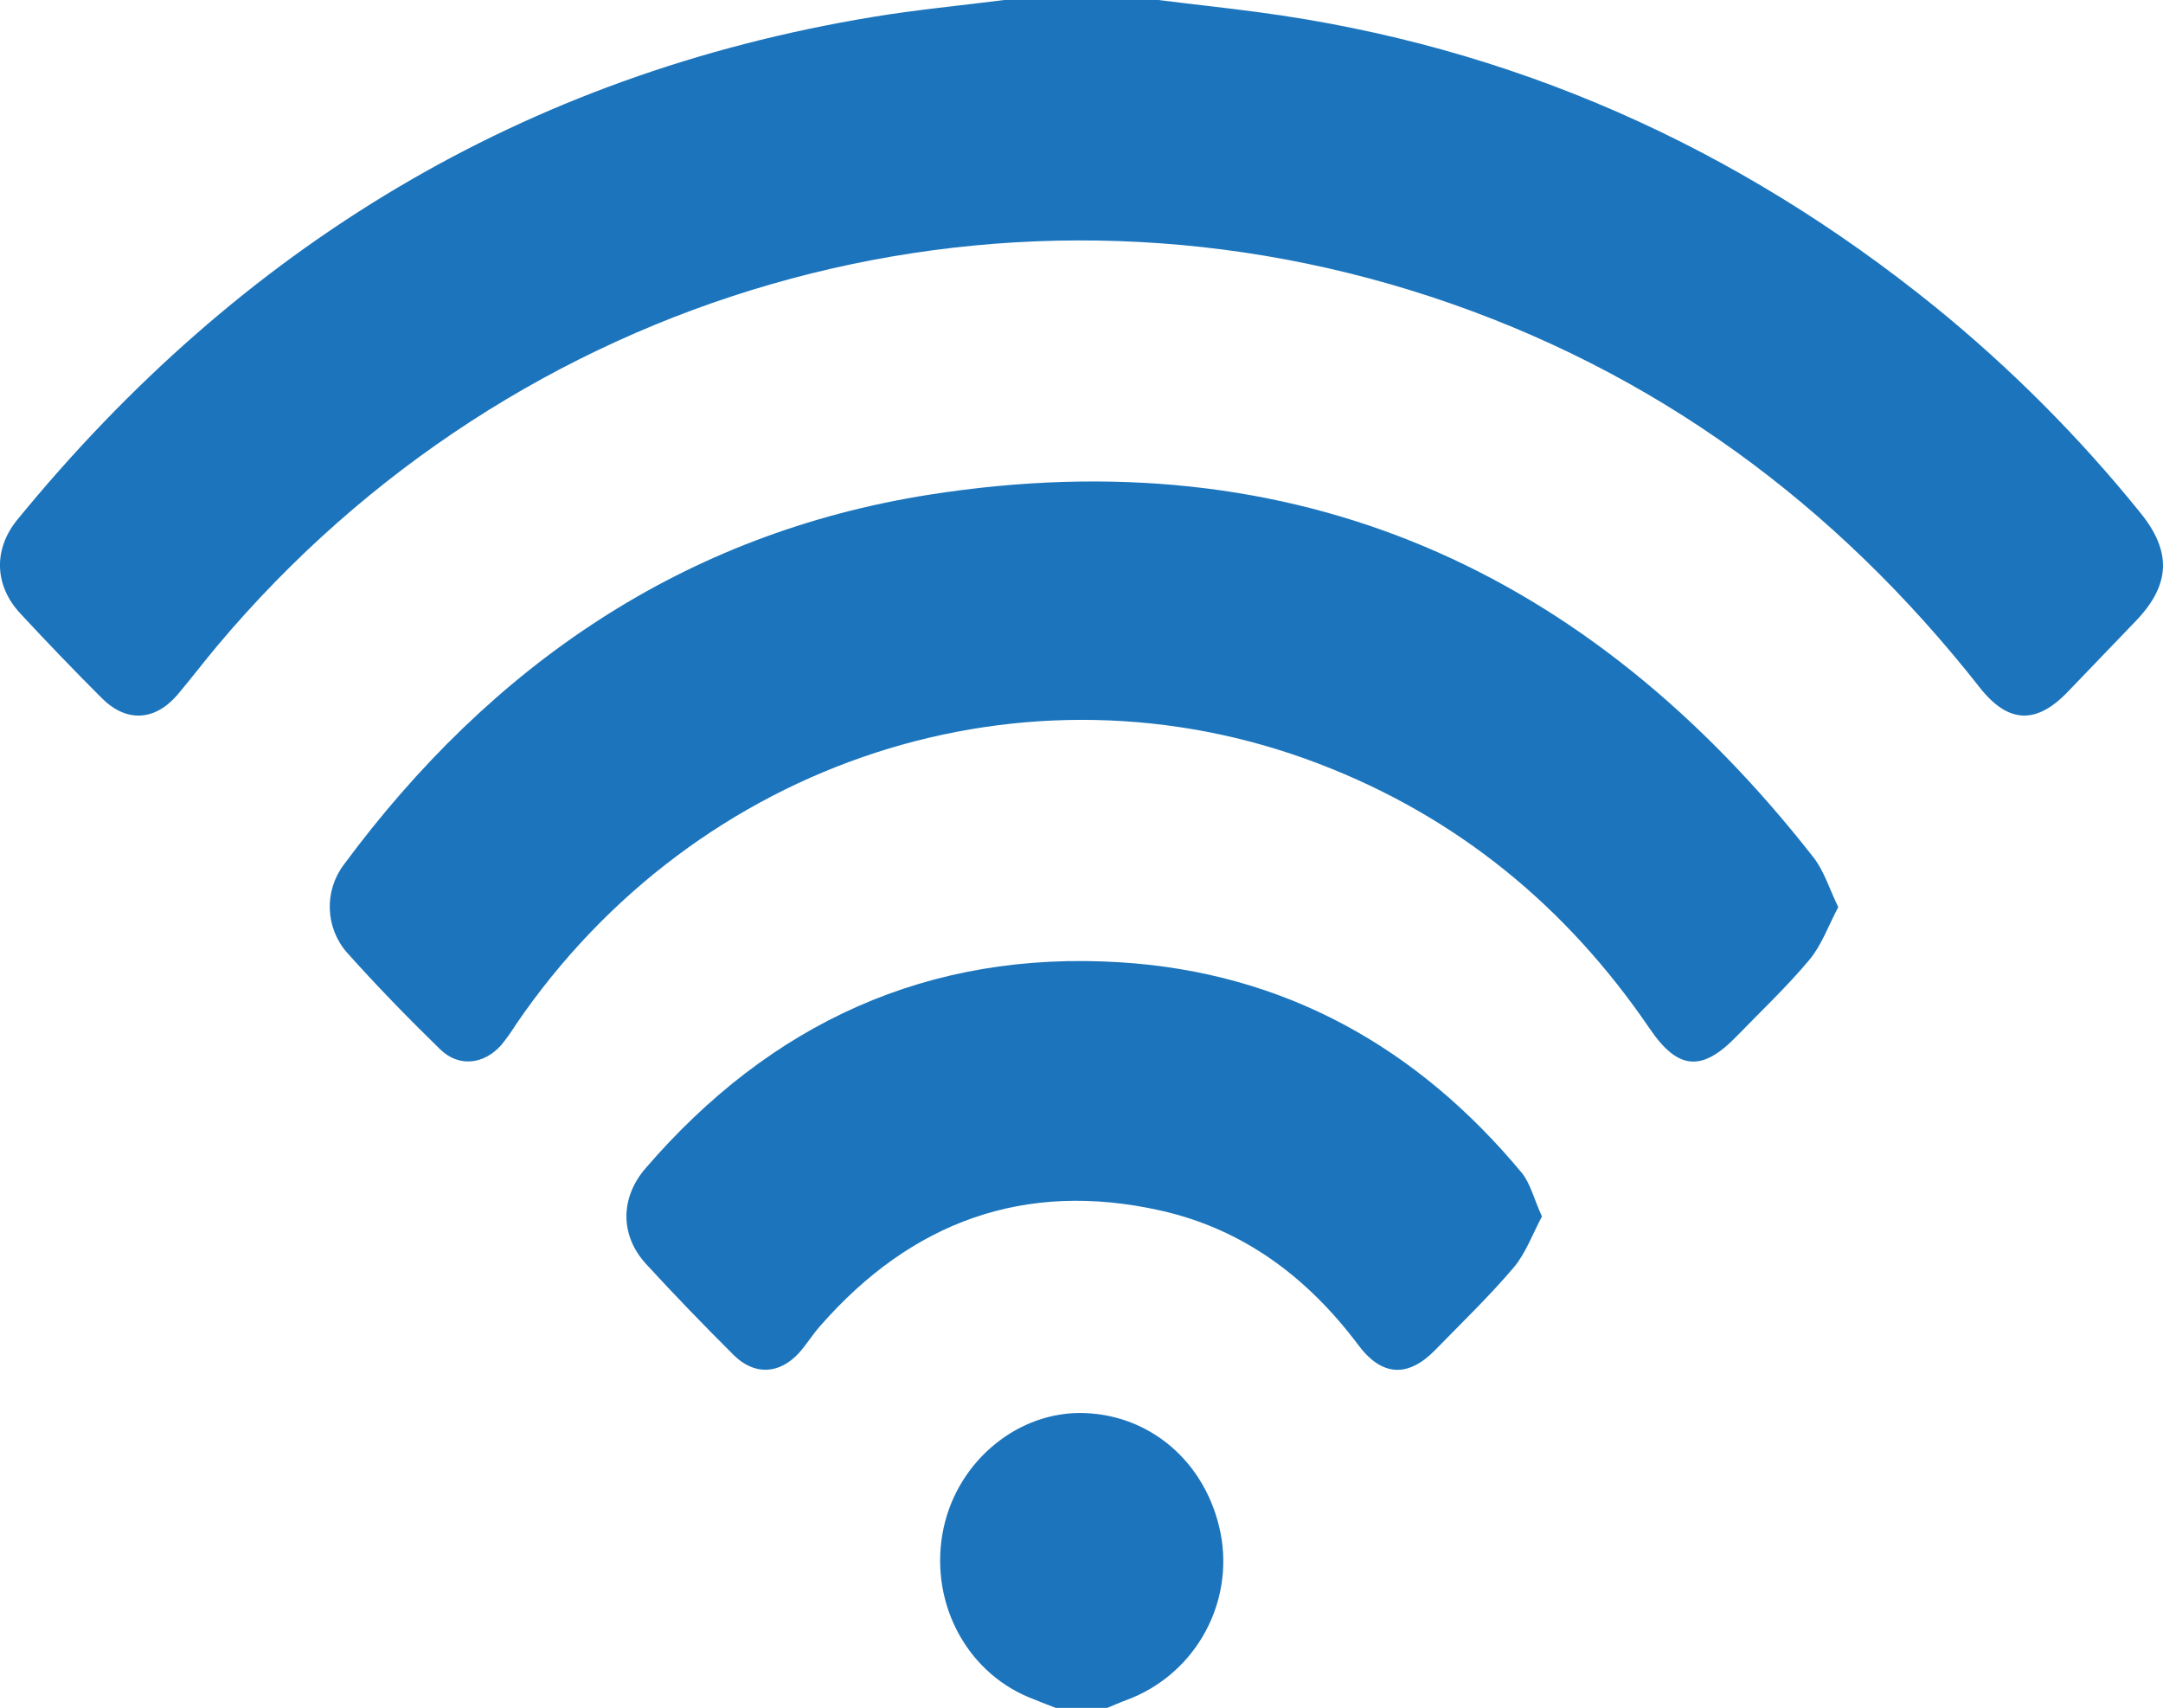
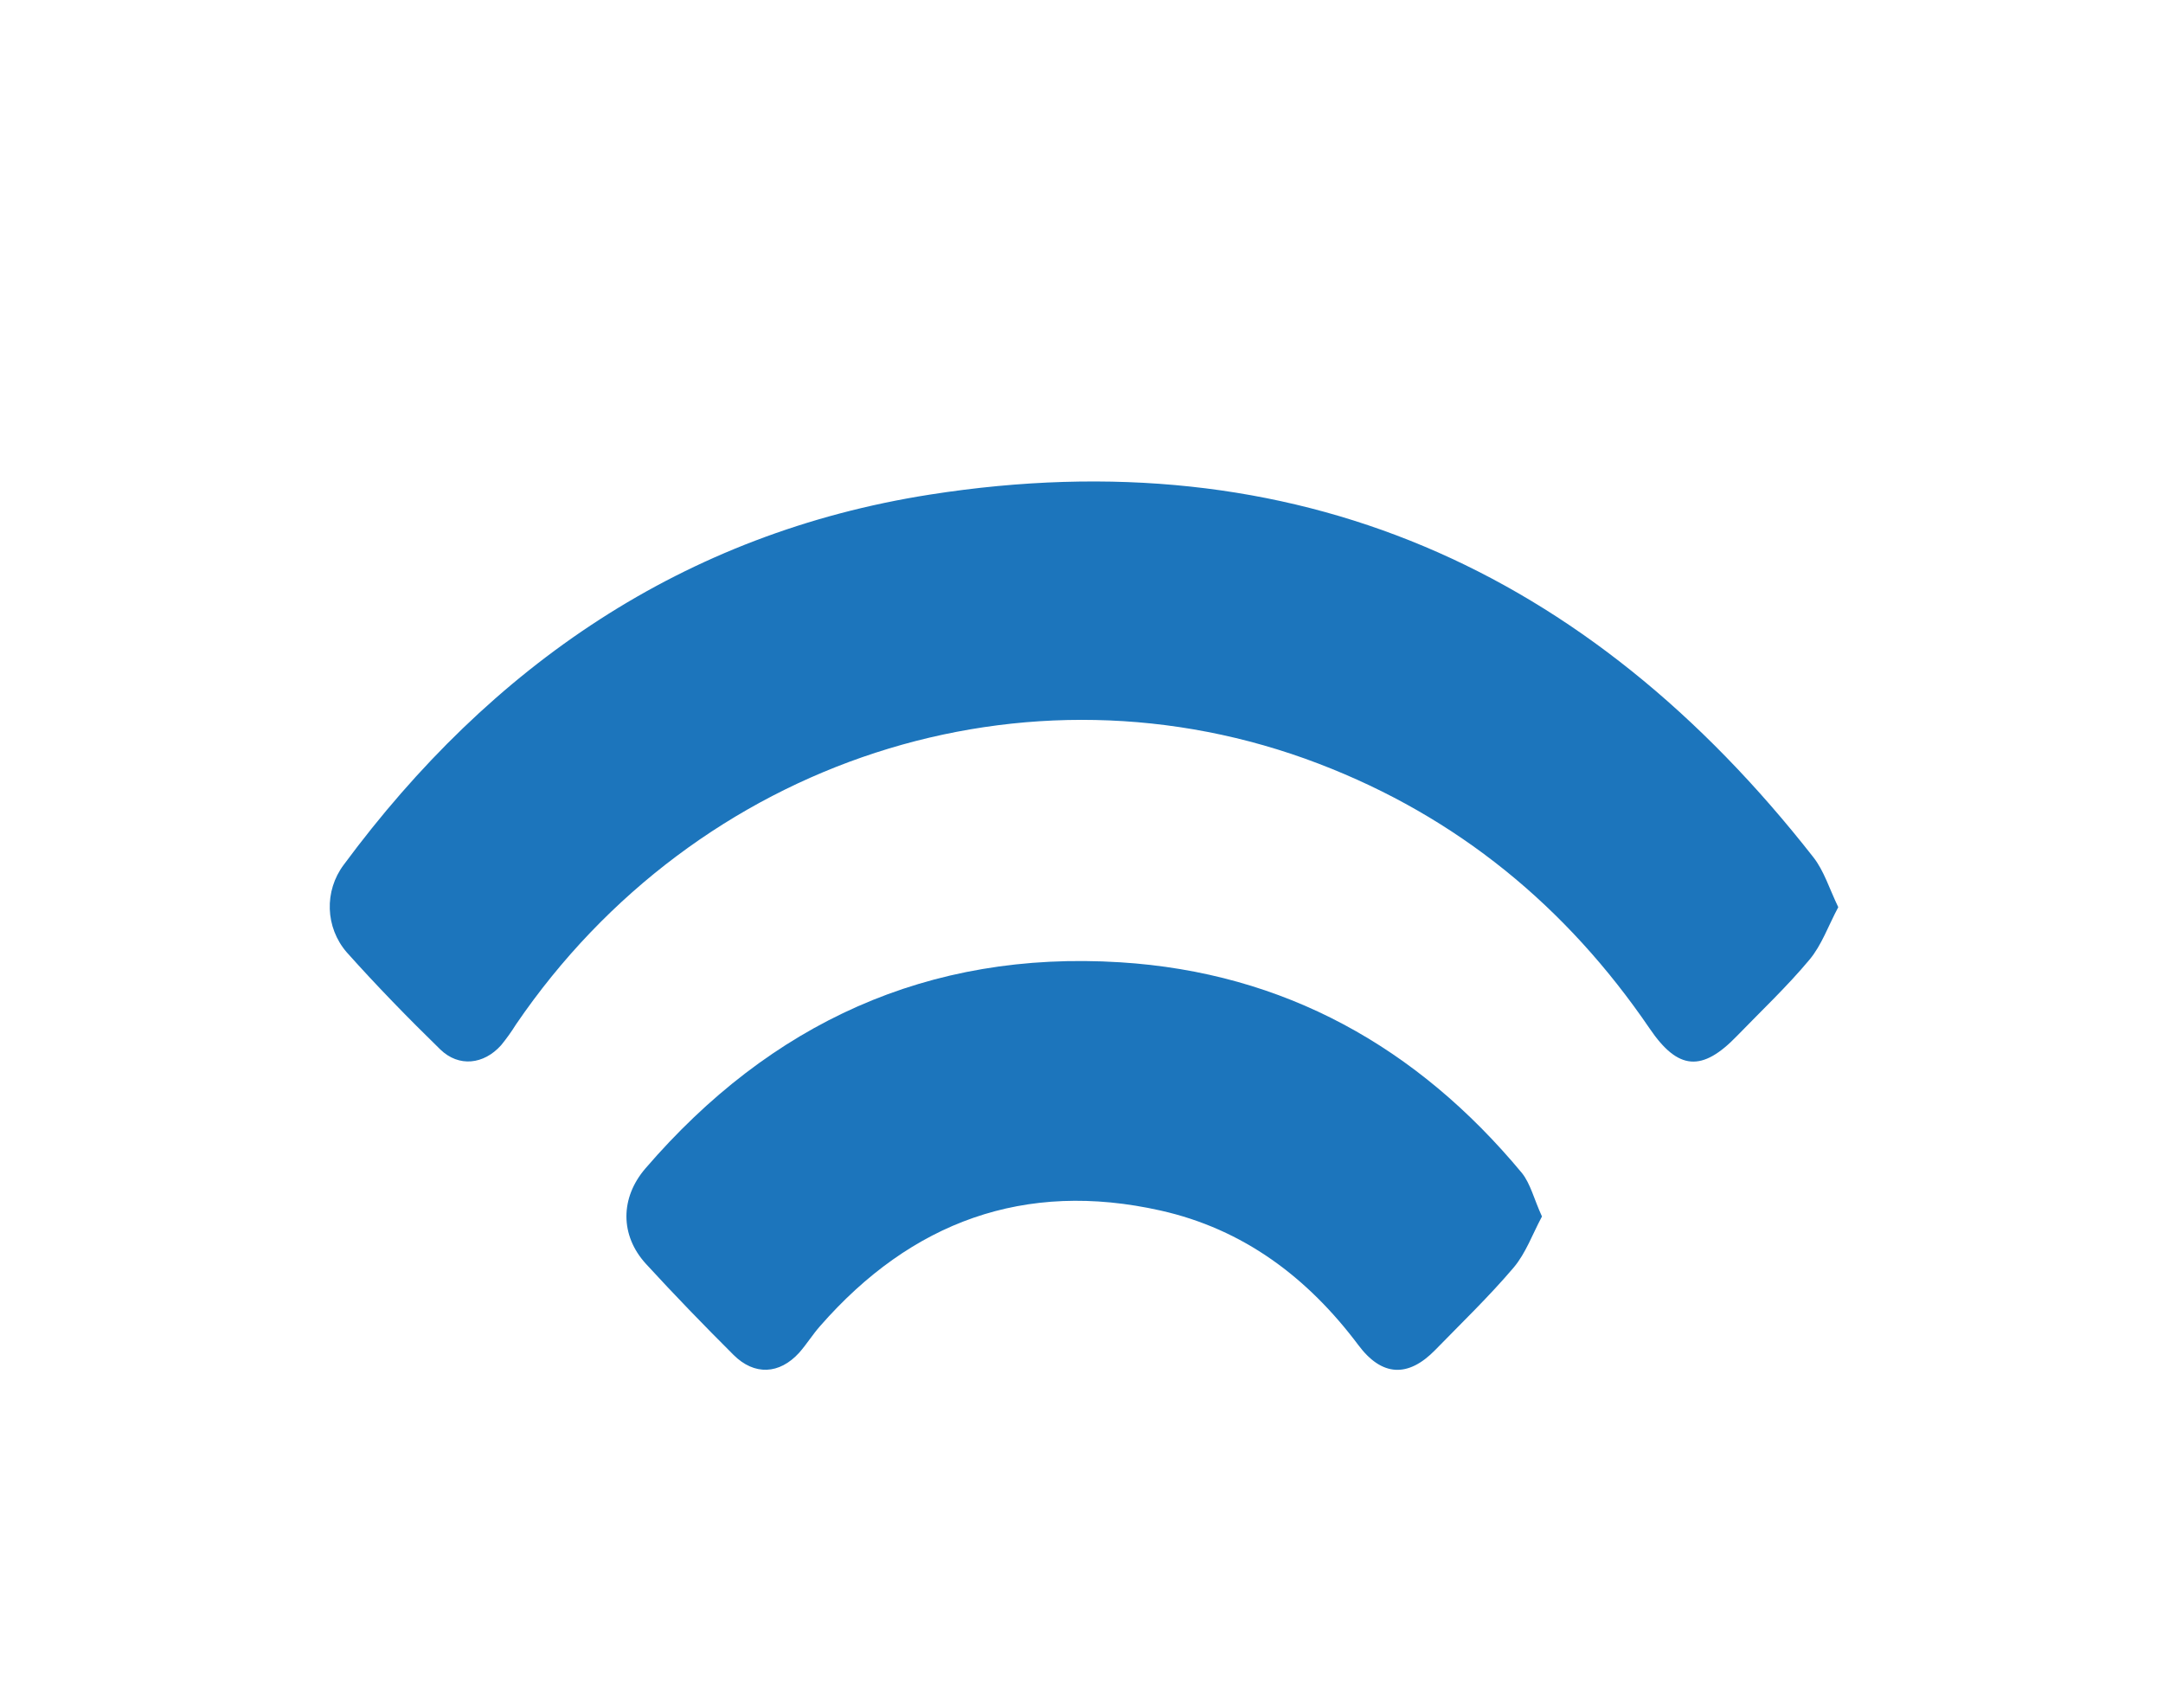
<svg xmlns="http://www.w3.org/2000/svg" version="1.1" x="0px" y="0px" width="65.249px" height="51.518px" viewBox="0 0 65.249 51.518" enable-background="new 0 0 65.249 51.518" xml:space="preserve">
  <defs>
</defs>
-   <path fill="#1C75BC" d="M34.956,0.001c1,0.127,2.003,0.233,3.003,0.366c7.646,1.02,14.426,4.044,20.41,8.884  c2.278,1.851,4.357,3.936,6.2,6.22c0.952,1.174,0.905,2.173-0.143,3.264c-0.687,0.715-1.375,1.431-2.062,2.146  c-0.946,0.98-1.792,0.939-2.641-0.14c-4.365-5.55-9.835-9.575-16.555-11.788C29.948,4.604,15.547,8.768,6.55,19.486  c-0.401,0.479-0.78,0.977-1.183,1.455c-0.682,0.809-1.547,0.865-2.294,0.12c-0.839-0.839-1.662-1.694-2.469-2.565  c-0.775-0.84-0.809-1.929-0.079-2.823C7.263,7.439,15.787,2.248,26.335,0.51c1.313-0.217,2.641-0.342,3.962-0.51h4.659V0.001z" />
-   <path fill="#1C75BC" d="M31.849,51.518c-0.275-0.108-0.552-0.21-0.825-0.325c-1.942-0.816-3.02-2.969-2.558-5.109  c0.442-2.039,2.267-3.53,4.253-3.46c2.112,0.075,3.798,1.639,4.138,3.836c0.297,2.083-0.9,4.09-2.874,4.82  c-0.198,0.07-0.382,0.158-0.581,0.237h-1.554V51.518z" />
  <path fill="#1C75BC" d="M55.453,27.364c-0.302,0.566-0.502,1.147-0.868,1.584c-0.675,0.809-1.448,1.537-2.181,2.294  c-1.06,1.102-1.784,1.042-2.638-0.213c-2.511-3.686-5.81-6.395-9.985-7.992c-8.815-3.372-18.761-0.135-24.214,7.862  c-0.137,0.219-0.287,0.43-0.451,0.63c-0.521,0.582-1.274,0.67-1.834,0.127c-0.972-0.947-1.922-1.923-2.823-2.931  c-0.648-0.75-0.684-1.85-0.088-2.642c4.445-6.011,10.255-10,17.68-11.164c11.022-1.727,19.848,2.244,26.654,10.943  C55.023,26.269,55.181,26.798,55.453,27.364z" />
  <path fill="#1C75BC" d="M46.515,36.694c-0.284,0.528-0.486,1.106-0.855,1.542c-0.738,0.869-1.565,1.664-2.363,2.483  c-0.822,0.844-1.615,0.803-2.323-0.148c-1.529-2.039-3.466-3.496-5.965-4.056c-4.105-0.921-7.519,0.343-10.264,3.478  c-0.227,0.255-0.412,0.556-0.637,0.811c-0.596,0.655-1.352,0.692-1.98,0.066c-0.9-0.898-1.784-1.81-2.646-2.75  c-0.782-0.859-0.774-1.989-0.013-2.874c3.771-4.381,8.53-6.581,14.322-6.219c4.949,0.308,8.967,2.559,12.12,6.357  C46.171,35.71,46.276,36.175,46.515,36.694z" />
</svg>